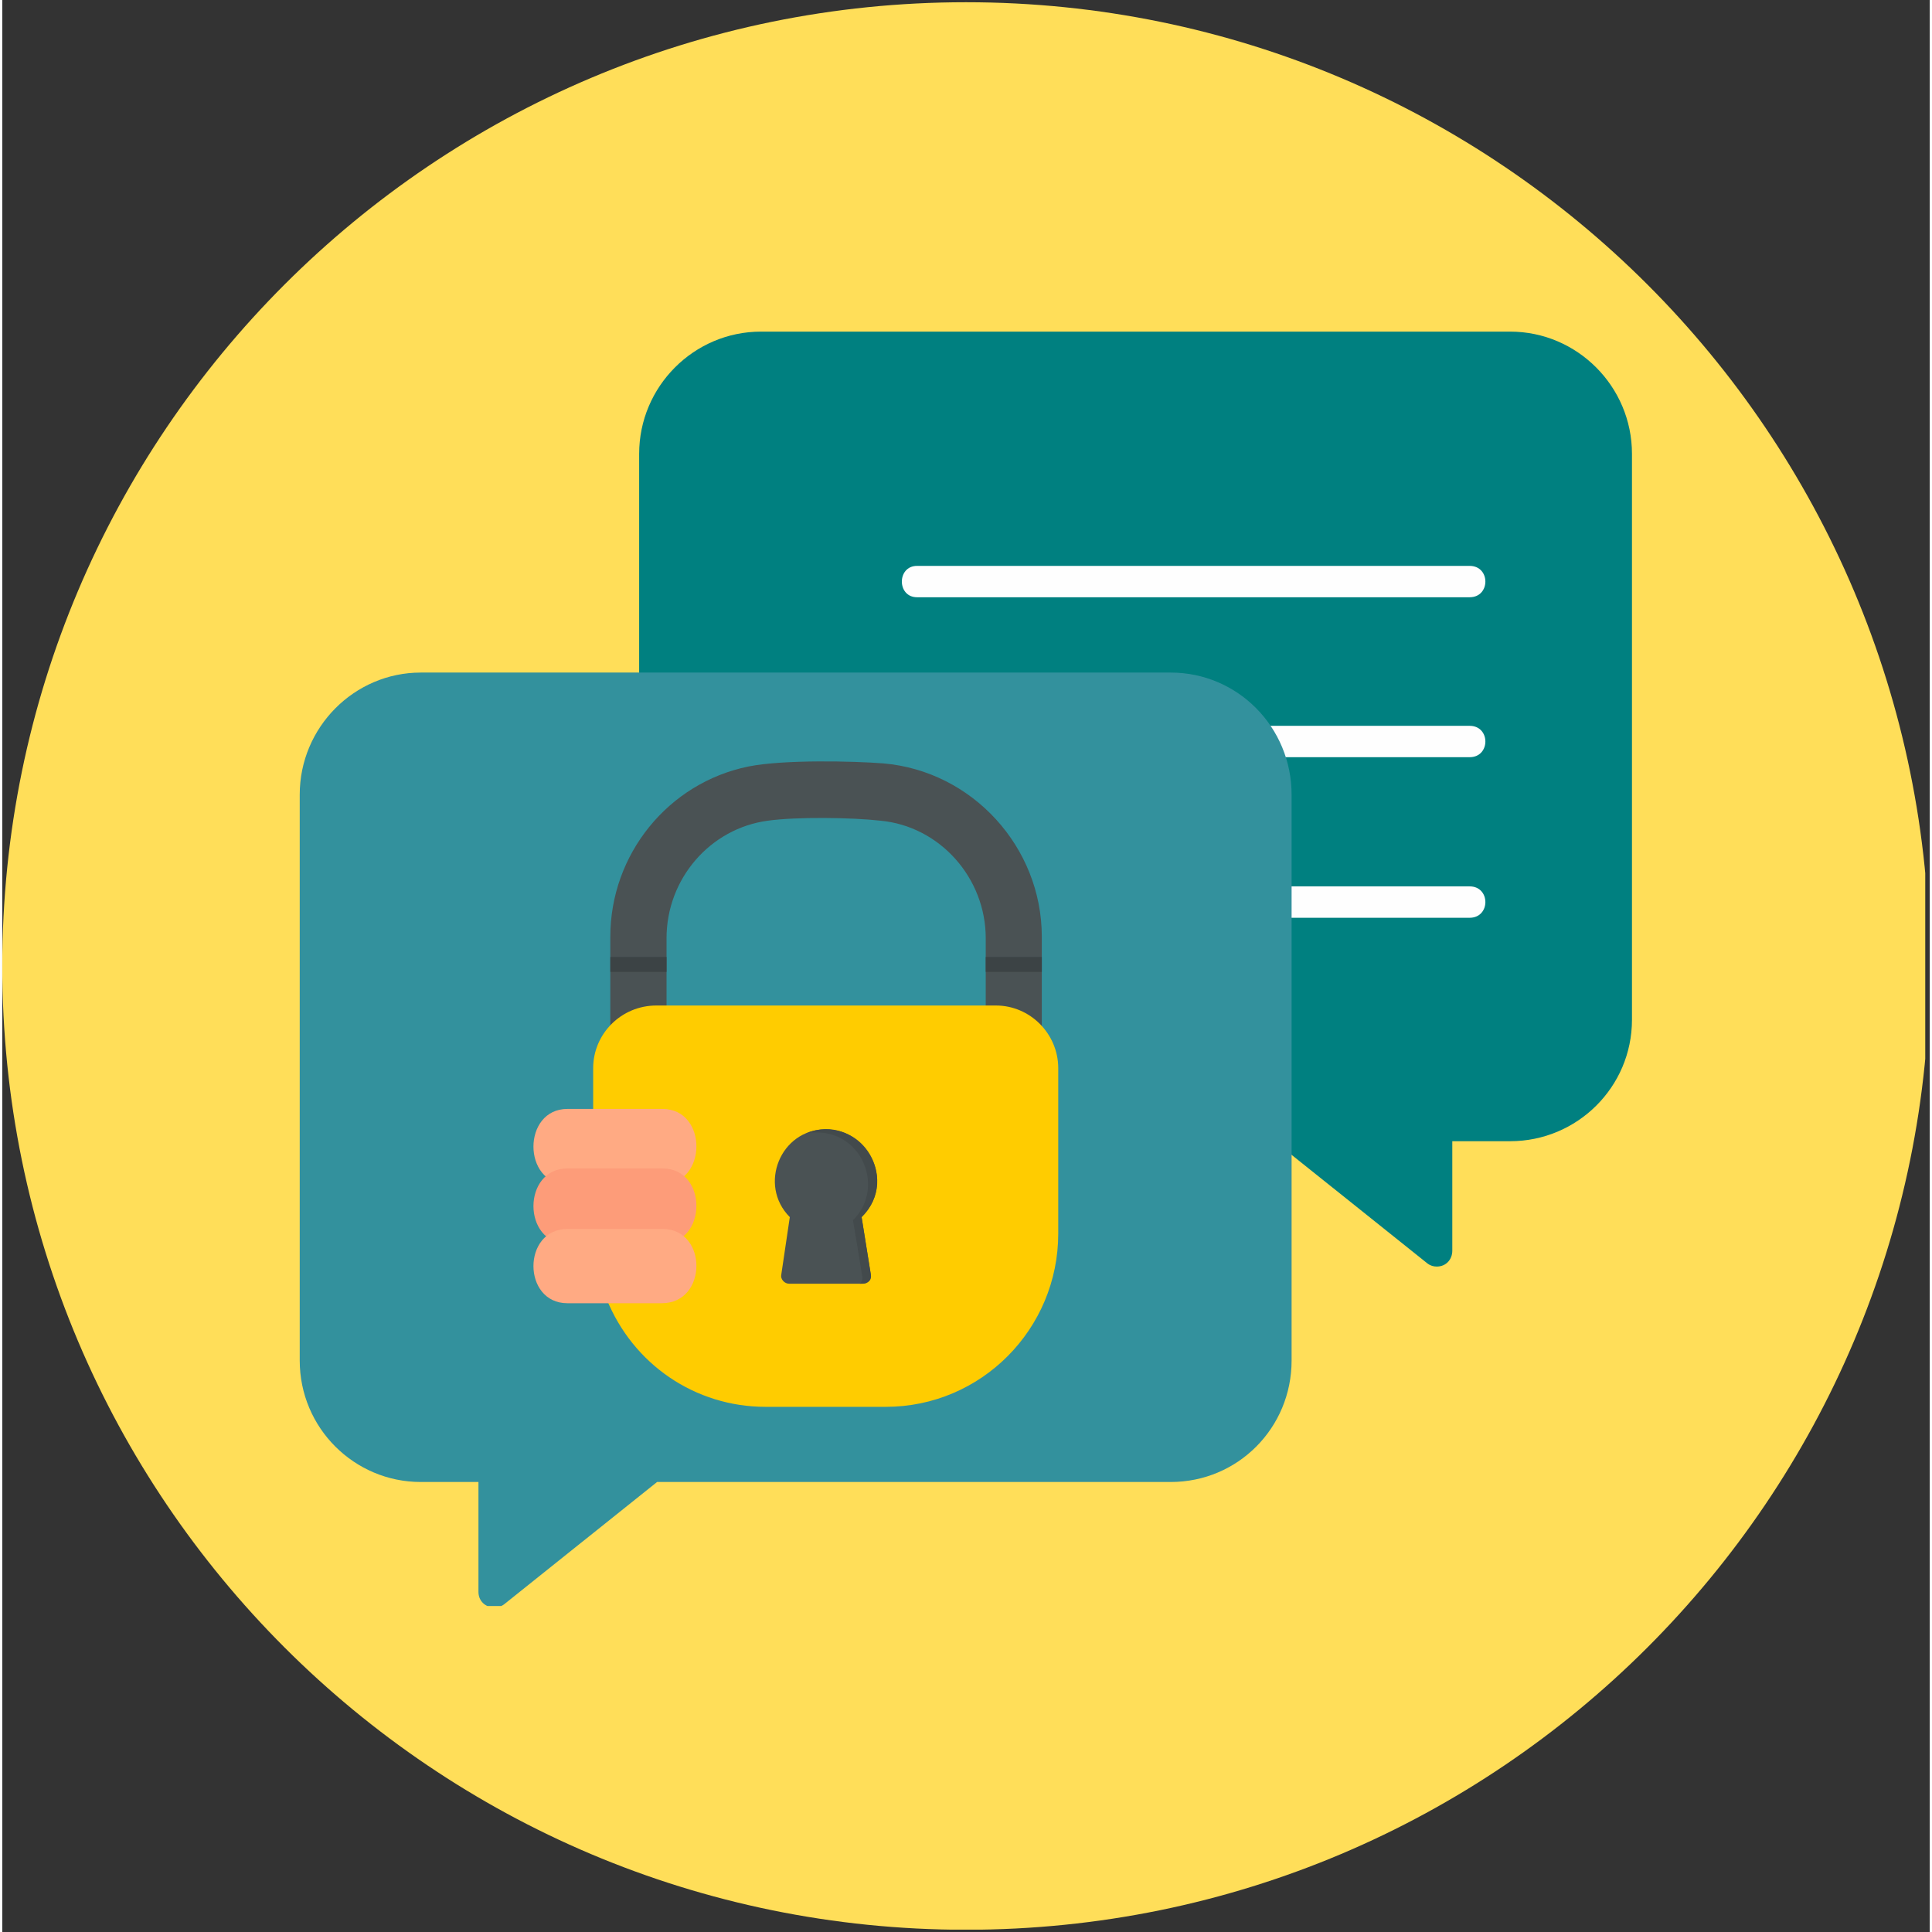
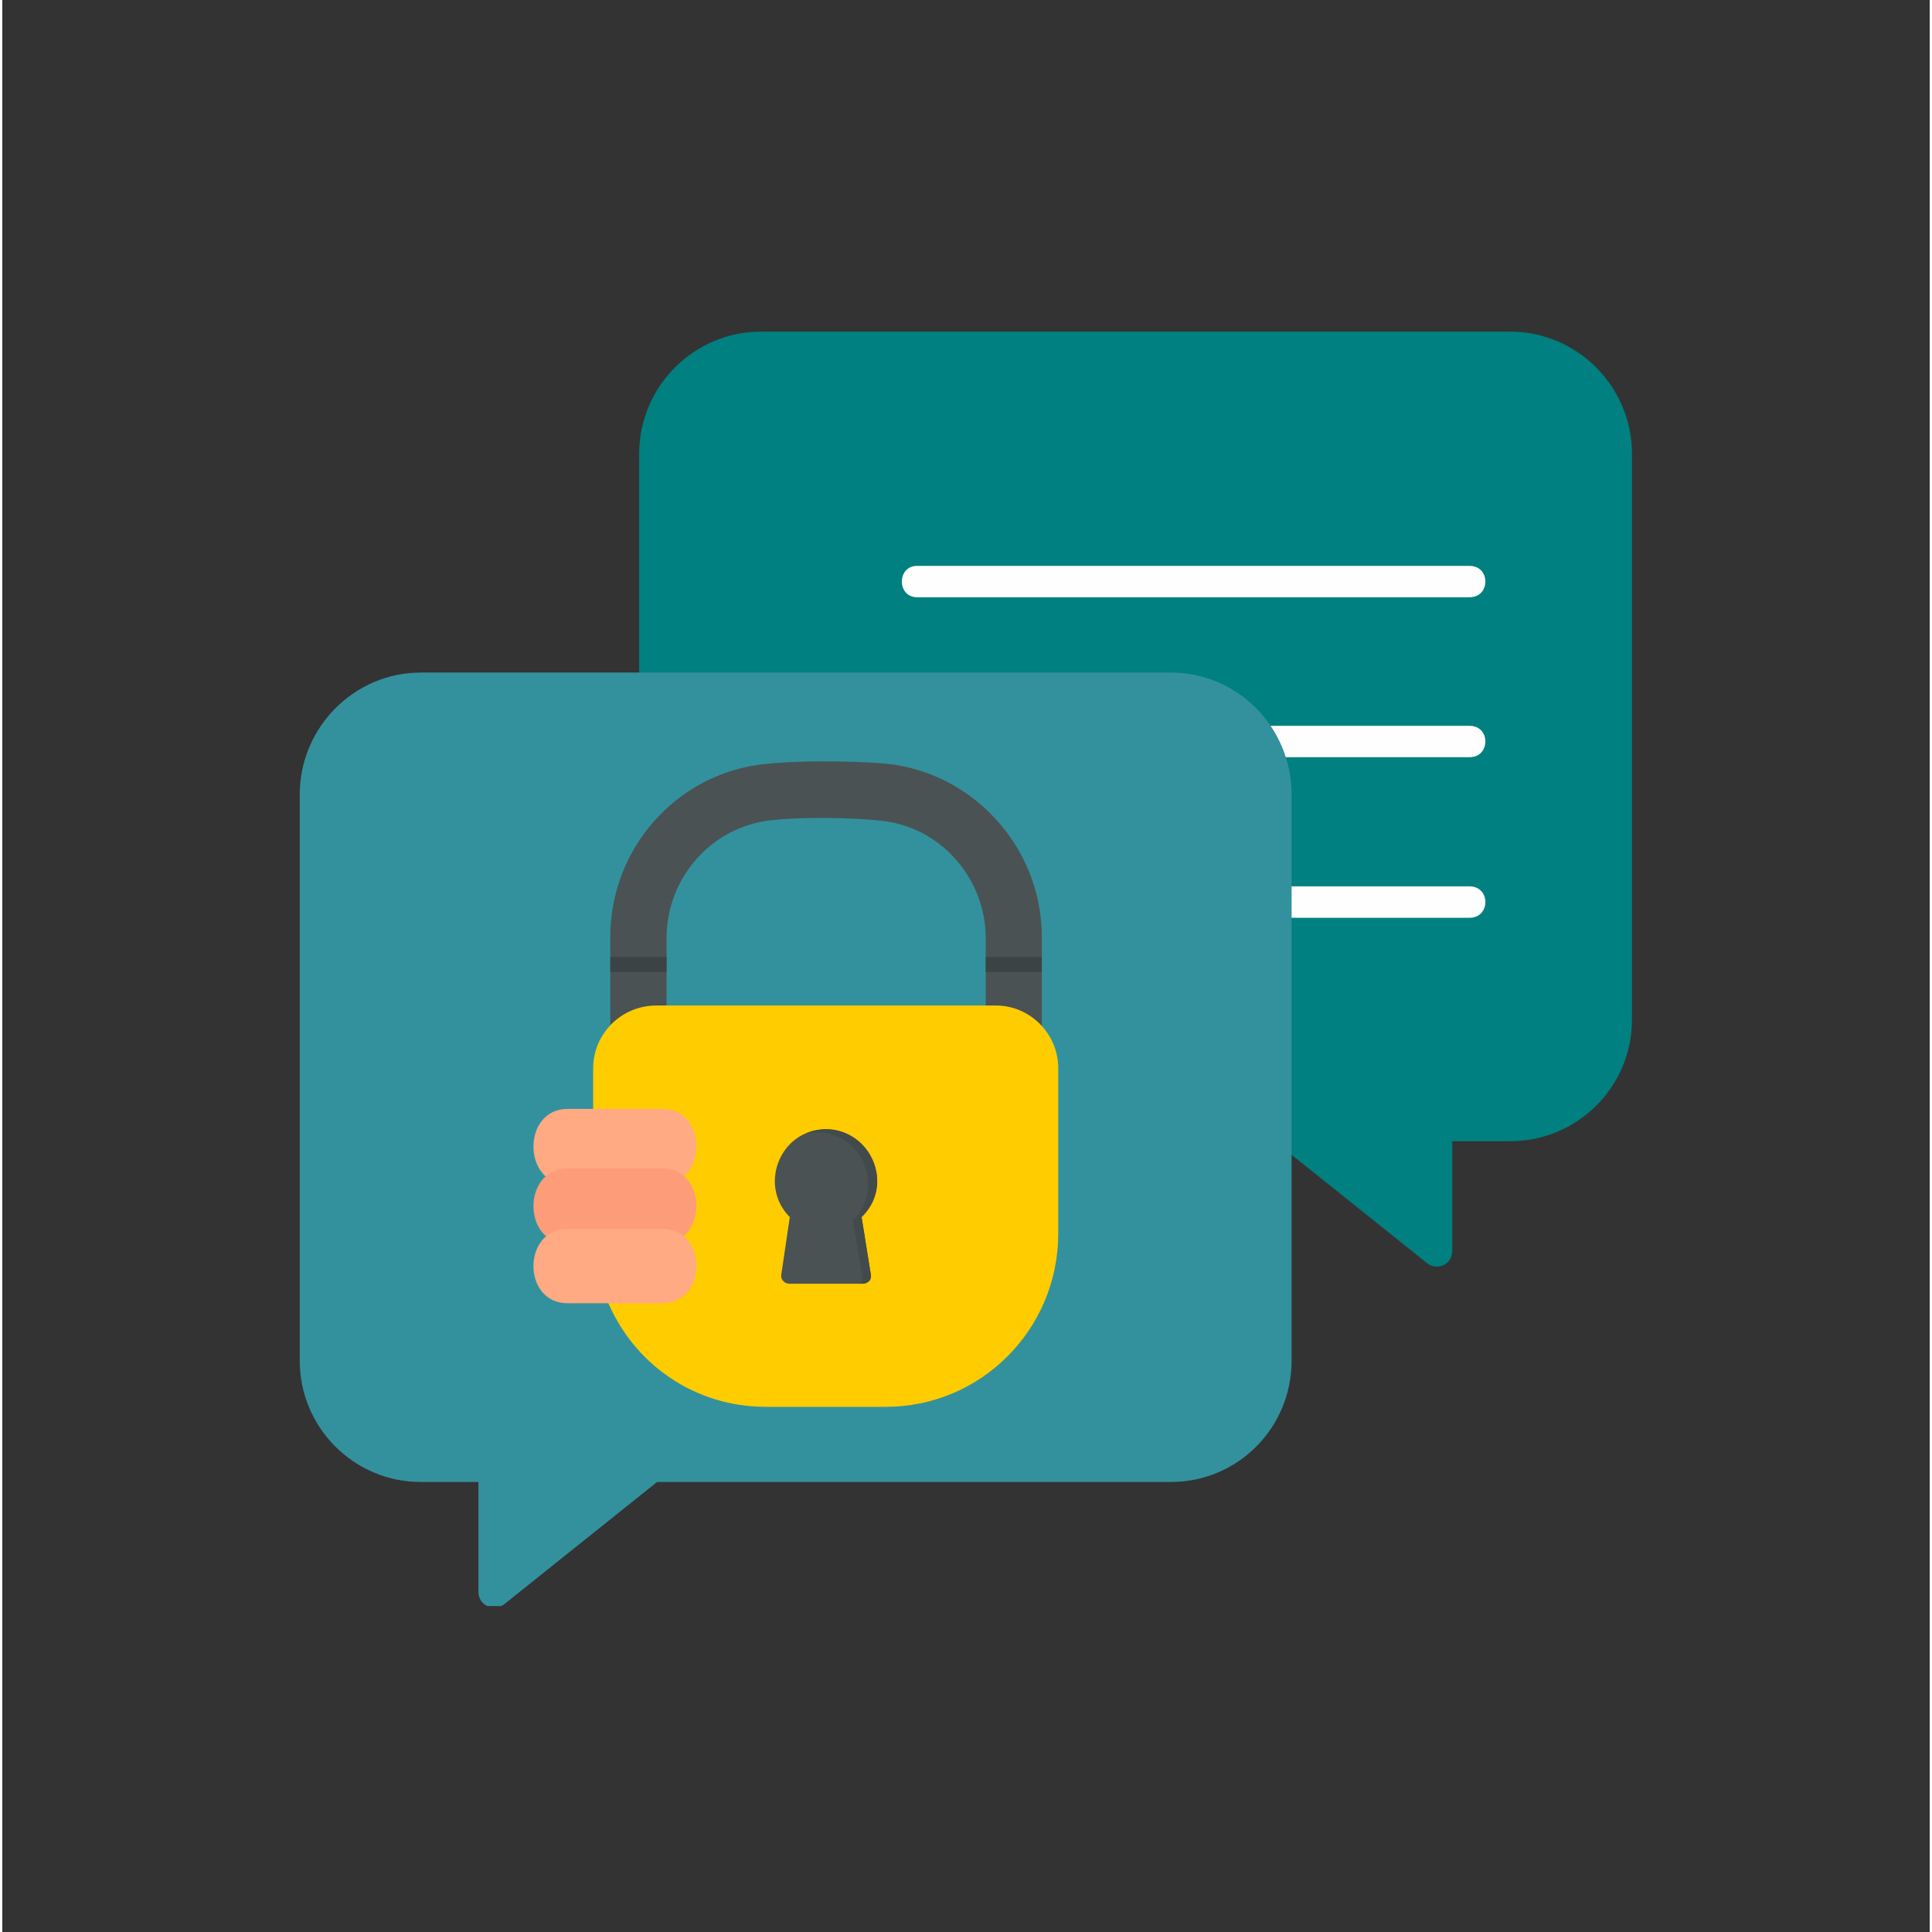
<svg xmlns="http://www.w3.org/2000/svg" width="68" zoomAndPan="magnify" viewBox="0 0 50.88 51" height="68" preserveAspectRatio="xMidYMid meet" version="1.0">
  <rect x="0" y="0" width="50.88" height="51" fill="#333333" stroke="none" />
  <defs>
    <clipPath id="5fdee0d854">
      <path d="M 0 0.059 L 50.762 0.059 L 50.762 50.938 L 0 50.938 Z M 0 0.059 " clip-rule="nonzero" />
    </clipPath>
    <clipPath id="577365c5af">
      <path d="M 25.441 0.059 C 11.391 0.059 0 11.449 0 25.5 C 0 39.551 11.391 50.941 25.441 50.941 C 39.488 50.941 50.879 39.551 50.879 25.5 C 50.879 11.449 39.488 0.059 25.441 0.059 Z M 25.441 0.059 " clip-rule="nonzero" />
    </clipPath>
    <clipPath id="26f6e3b6f0">
-       <path d="M 0 0.059 L 50.762 0.059 L 50.762 50.938 L 0 50.938 Z M 0 0.059 " clip-rule="nonzero" />
-     </clipPath>
+       </clipPath>
    <clipPath id="479c00792d">
      <path d="M 25.441 0.059 C 11.391 0.059 0 11.449 0 25.5 C 0 39.551 11.391 50.941 25.441 50.941 C 39.488 50.941 50.879 39.551 50.879 25.5 C 50.879 11.449 39.488 0.059 25.441 0.059 Z M 25.441 0.059 " clip-rule="nonzero" />
    </clipPath>
    <clipPath id="3996759d37">
      <rect x="0" width="51" y="0" height="51" />
    </clipPath>
    <clipPath id="017738f52e">
      <path d="M 16 8.723 L 43.016 8.723 L 43.016 34 L 16 34 Z M 16 8.723 " clip-rule="nonzero" />
    </clipPath>
    <clipPath id="1a0c3f67b3">
      <path d="M 7.852 17 L 35 17 L 35 42.395 L 7.852 42.395 Z M 7.852 17 " clip-rule="nonzero" />
    </clipPath>
  </defs>
  <g clip-path="url(#5fdee0d854)">
    <g clip-path="url(#577365c5af)">
      <g transform="matrix(1, 0, 0, 1, 0, 0)">
        <g clip-path="url(#3996759d37)">
          <g clip-path="url(#26f6e3b6f0)">
            <g clip-path="url(#479c00792d)">
              <path fill="#ffde59" d="M 0 0.059 L 50.879 0.059 L 50.879 50.941 L 0 50.941 Z M 0 0.059 " fill-opacity="1" fill-rule="nonzero" />
            </g>
          </g>
        </g>
      </g>
    </g>
  </g>
  <g clip-path="url(#017738f52e)">
    <path fill="#008080" d="M 37.867 33.434 C 37.785 33.434 37.703 33.414 37.621 33.352 L 33.375 29.957 C 33.211 29.832 33.191 29.648 33.25 29.504 L 17.473 18.516 C 17.246 18.684 16.812 18.559 16.812 18.164 L 16.812 11.98 C 16.812 10.203 18.258 8.754 20.027 8.754 L 39.805 8.754 C 41.574 8.754 43.02 10.203 43.02 11.98 L 43.02 26.918 C 43.02 28.695 41.574 30.125 39.805 30.125 L 38.277 30.125 L 38.277 33.016 C 38.277 33.246 38.113 33.434 37.867 33.434 Z M 37.867 33.434 " fill-opacity="1" fill-rule="evenodd" />
  </g>
  <path fill="#fefefe" d="M 38.734 15.766 L 24.148 15.766 C 23.613 15.766 23.613 14.938 24.148 14.938 L 38.734 14.938 C 39.289 14.938 39.289 15.766 38.734 15.766 Z M 38.734 15.766 " fill-opacity="1" fill-rule="evenodd" />
  <path fill="#fefefe" d="M 38.734 19.988 L 33.25 19.988 C 32.719 19.988 32.719 19.16 33.25 19.16 L 38.734 19.16 C 39.289 19.16 39.289 19.988 38.734 19.988 Z M 38.734 19.988 " fill-opacity="1" fill-rule="evenodd" />
  <path fill="#fefefe" d="M 38.734 24.227 L 33.934 24.227 C 33.395 24.227 33.395 23.398 33.934 23.398 L 38.734 23.398 C 39.289 23.398 39.289 24.227 38.734 24.227 Z M 38.734 24.227 " fill-opacity="1" fill-rule="evenodd" />
  <g clip-path="url(#1a0c3f67b3)">
    <path fill="#33919d" d="M 12.98 42.43 C 12.754 42.43 12.57 42.266 12.57 42.02 L 12.57 39.121 L 11.047 39.121 C 9.293 39.121 7.852 37.695 7.852 35.914 L 7.852 20.977 C 7.852 19.199 9.293 17.754 11.047 17.754 L 30.844 17.754 C 32.613 17.754 34.035 19.199 34.035 20.977 L 34.035 35.914 C 34.035 37.695 32.613 39.121 30.844 39.121 L 17.285 39.121 L 13.25 42.348 C 13.168 42.41 13.086 42.43 12.98 42.43 Z M 12.98 42.43 " fill-opacity="1" fill-rule="evenodd" />
  </g>
  <path fill="#4a5254" d="M 16.238 27.371 C 16.133 27.371 16.051 27.289 16.051 27.168 L 16.051 24.727 C 16.051 22.555 17.574 20.668 19.695 20.234 C 20.625 20.047 22.477 20.09 23.262 20.152 C 25.609 20.355 27.441 22.363 27.441 24.727 L 27.441 27.168 C 27.441 27.414 27.051 27.453 27.051 27.145 L 26.328 26.832 C 26.25 27.02 25.961 26.957 25.961 26.75 L 25.961 24.766 C 25.961 23.172 24.746 21.809 23.18 21.664 C 22.418 21.578 20.973 21.559 20.211 21.664 C 18.688 21.867 17.535 23.195 17.535 24.766 L 17.535 26.75 C 17.535 26.957 17.285 26.996 17.184 26.898 L 16.441 27.145 C 16.441 27.289 16.359 27.371 16.238 27.371 Z M 16.238 27.371 " fill-opacity="1" fill-rule="evenodd" />
  <path fill="#3c4345" d="M 16.051 25.656 L 16.051 25.262 L 17.535 25.262 L 17.535 25.656 Z M 27.441 25.262 L 27.441 25.656 L 25.961 25.656 L 25.961 25.262 Z M 27.441 25.262 " fill-opacity="1" fill-rule="evenodd" />
  <path fill="#ffcc00" d="M 23.324 37.137 L 20.148 37.137 C 18.297 37.137 16.648 36.02 15.949 34.281 C 15.887 34.156 15.988 34.055 16.094 34.012 L 15.762 29.668 C 15.68 29.648 15.598 29.586 15.598 29.484 L 15.598 28.199 C 15.598 27.289 16.34 26.543 17.266 26.543 L 26.23 26.543 C 27.133 26.543 27.875 27.289 27.875 28.199 L 27.875 32.562 C 27.875 35.09 25.836 37.137 23.324 37.137 Z M 23.324 37.137 " fill-opacity="1" fill-rule="evenodd" />
  <path fill="#4a5254" d="M 22.727 33.887 L 20.77 33.887 C 20.645 33.887 20.543 33.762 20.562 33.66 L 20.789 32.129 C 19.945 31.281 20.543 29.812 21.734 29.812 C 22.953 29.812 23.551 31.281 22.684 32.129 L 22.93 33.66 C 22.93 33.781 22.852 33.887 22.727 33.887 Z M 22.727 33.887 " fill-opacity="1" fill-rule="evenodd" />
  <path fill="#ffaa83" d="M 17.41 31.262 L 14.918 31.262 C 13.723 31.262 13.723 29.273 14.918 29.273 L 17.43 29.273 C 18.625 29.273 18.625 31.262 17.41 31.262 Z M 17.41 31.262 " fill-opacity="1" fill-rule="evenodd" />
  <path fill="#fd9c79" d="M 17.41 32.832 L 14.918 32.832 C 13.723 32.832 13.723 30.844 14.918 30.844 L 17.43 30.844 C 18.625 30.844 18.625 32.832 17.41 32.832 Z M 17.41 32.832 " fill-opacity="1" fill-rule="evenodd" />
  <path fill="#ffaa83" d="M 17.41 34.402 L 14.918 34.402 C 13.723 34.402 13.723 32.441 14.918 32.441 L 17.43 32.441 C 18.625 32.441 18.625 34.402 17.41 34.402 Z M 17.41 34.402 " fill-opacity="1" fill-rule="evenodd" />
  <path fill="#434a4c" d="M 21.512 29.895 C 22.707 29.895 23.305 31.363 22.457 32.211 L 22.707 33.723 C 22.707 33.781 22.684 33.848 22.641 33.887 C 22.785 33.887 22.953 33.848 22.93 33.66 L 22.684 32.129 C 23.754 31.074 22.562 29.359 21.223 29.914 C 21.305 29.895 21.406 29.895 21.512 29.895 Z M 21.512 29.895 " fill-opacity="1" fill-rule="evenodd" />
</svg>